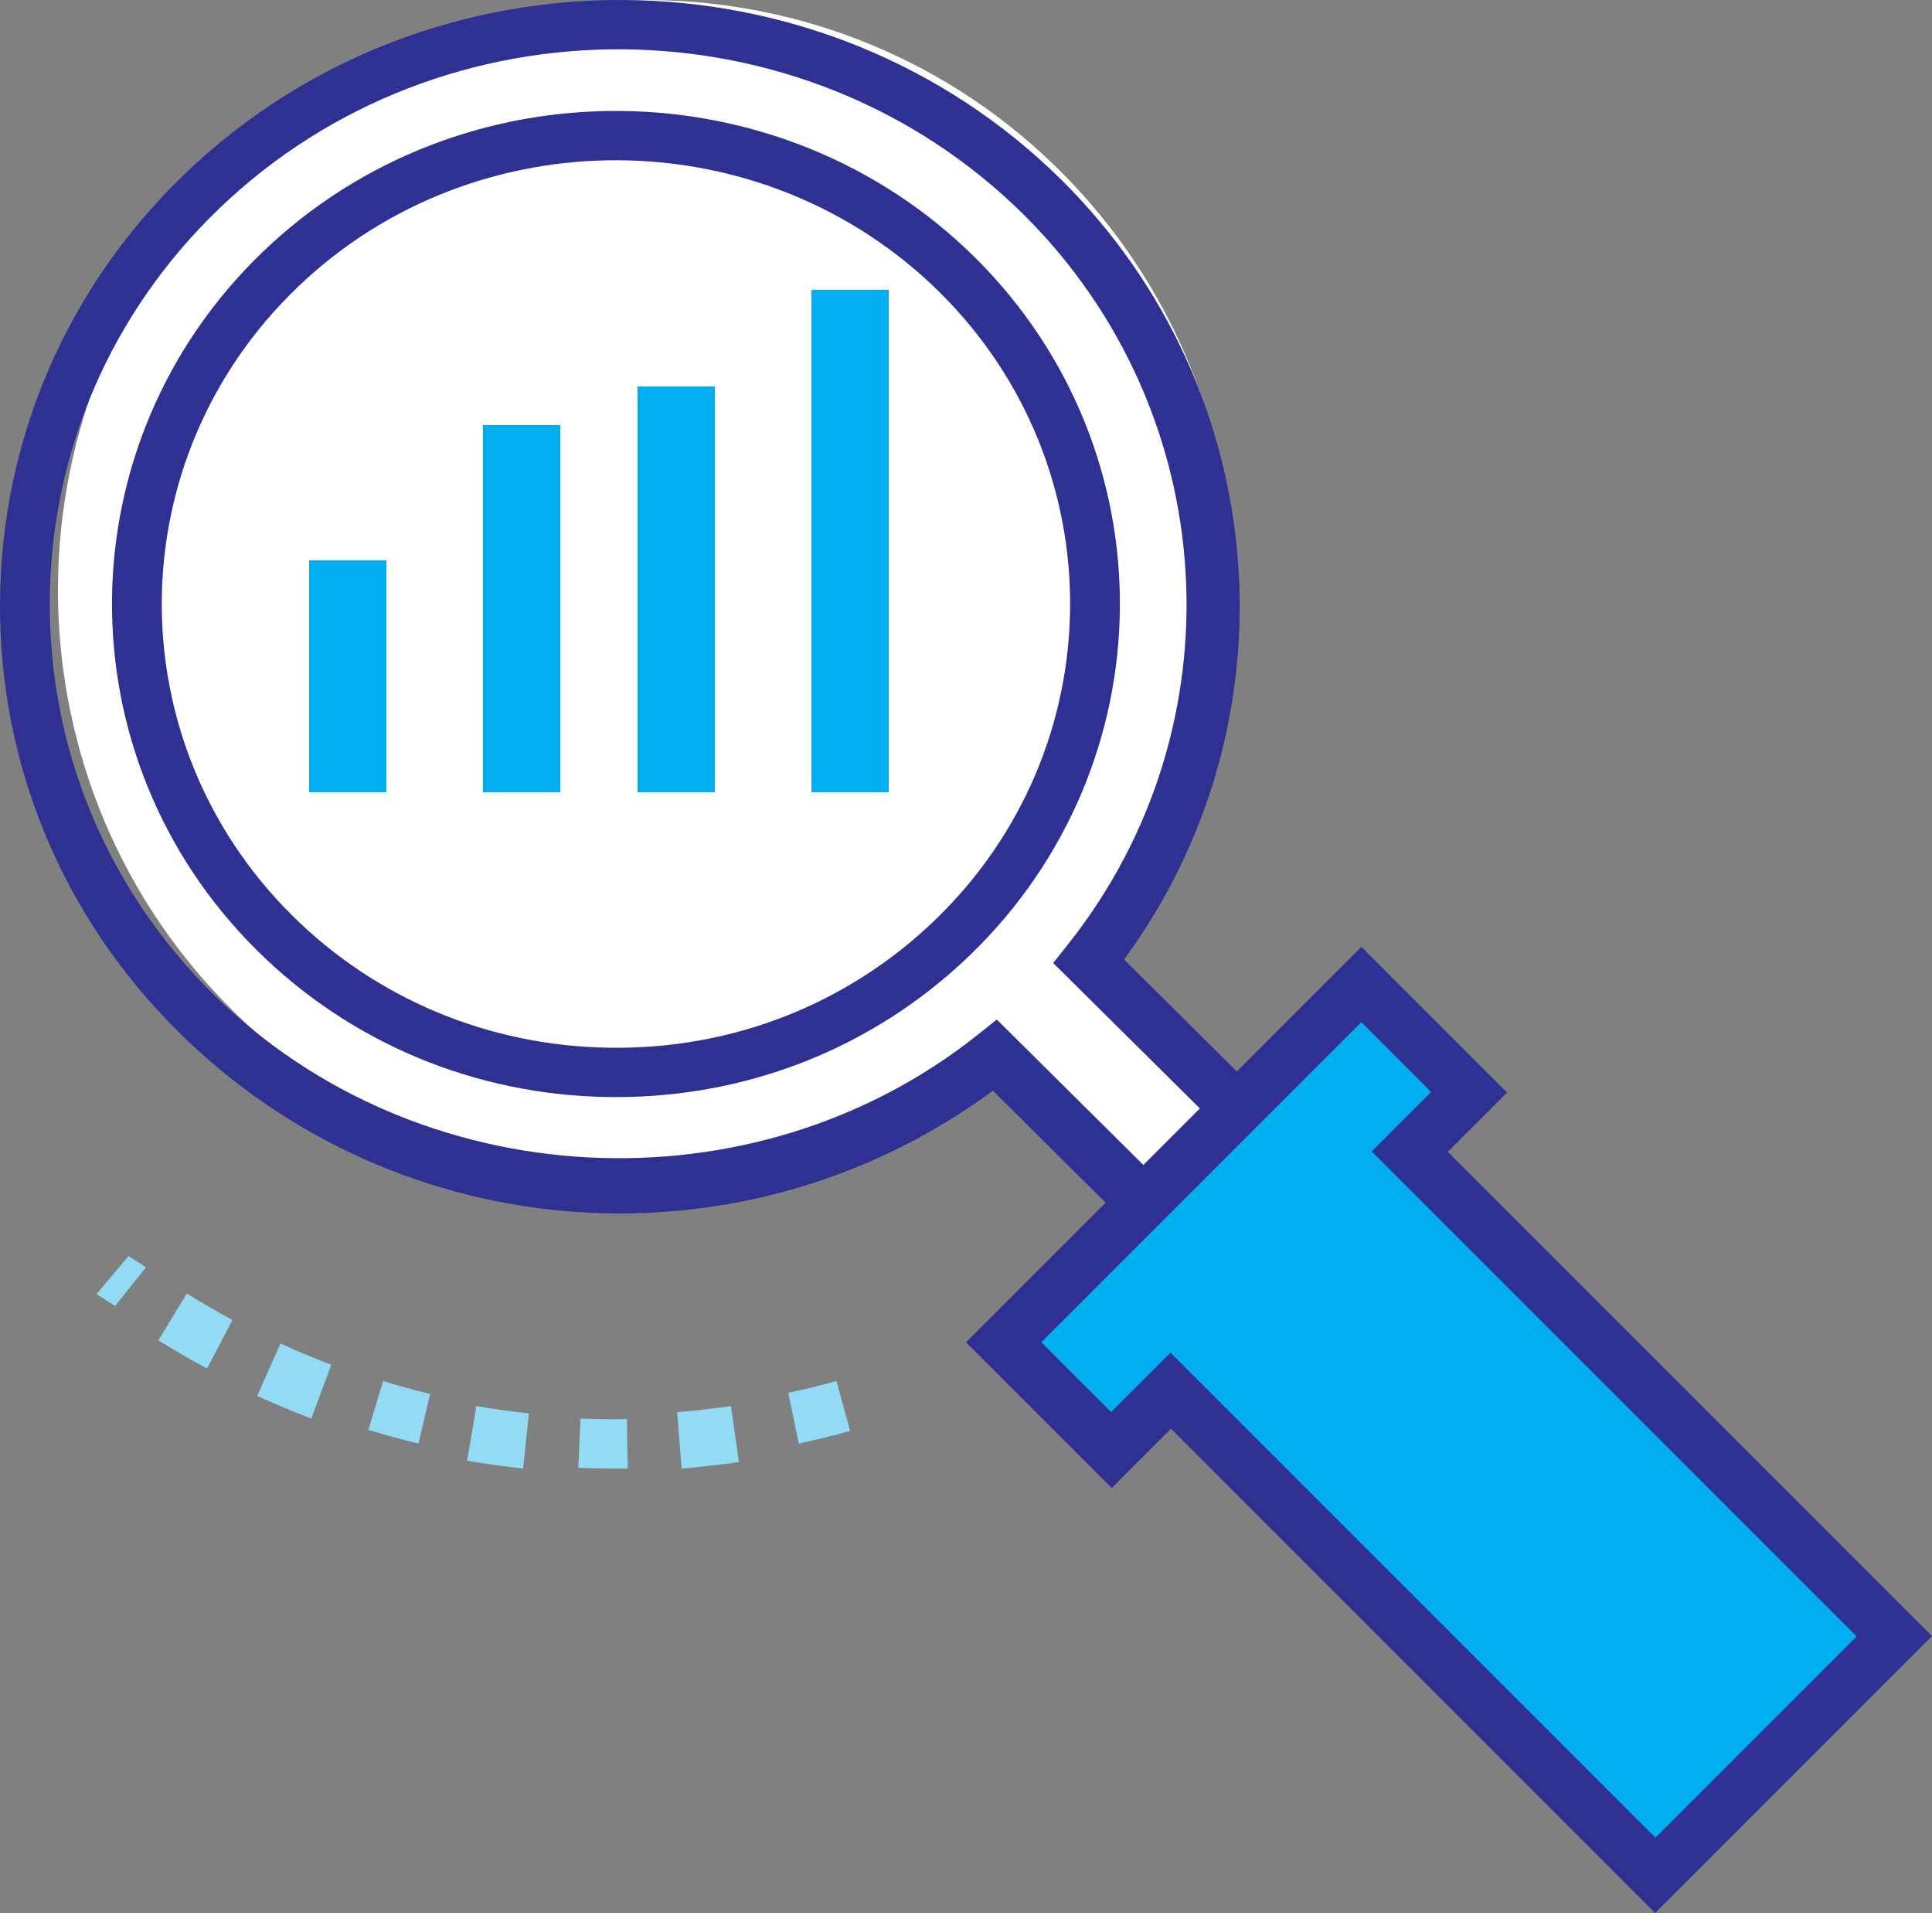
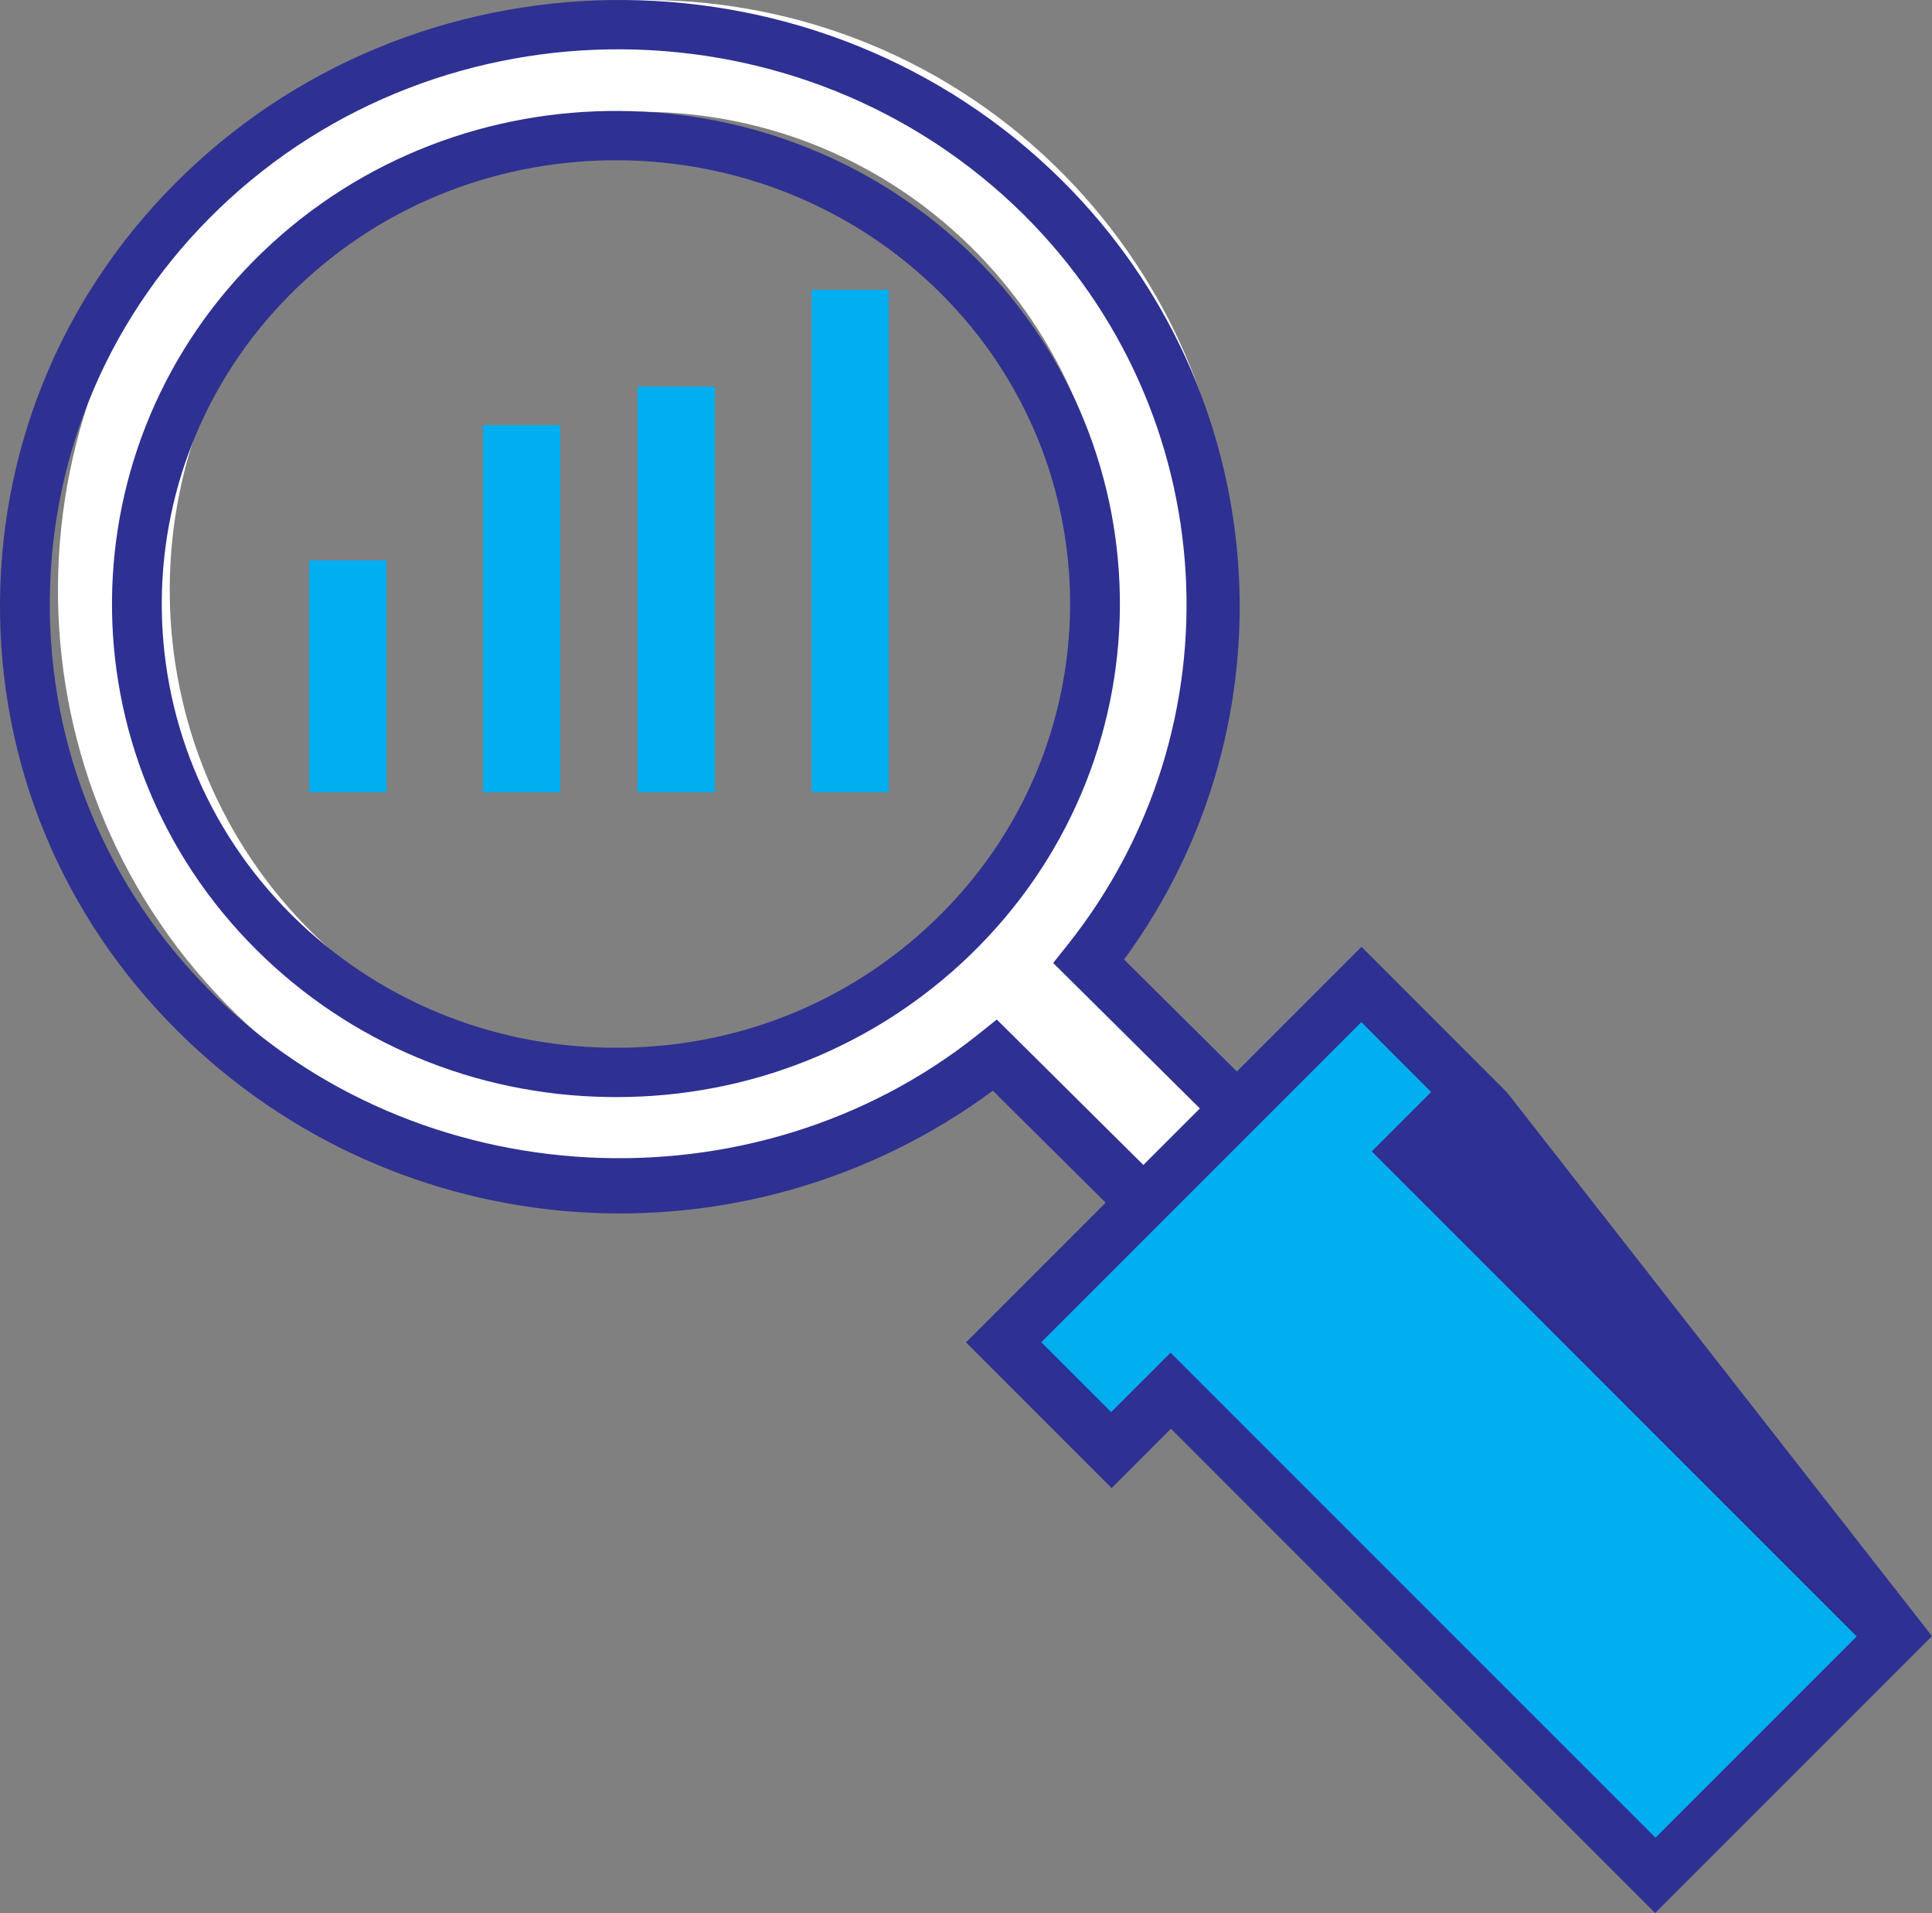
<svg xmlns="http://www.w3.org/2000/svg" width="100px" height="99px" viewBox="0 0 100 99" version="1.1">
  <rect x="0" y="0" width="100" height="99" fill="#808080" stroke="none" />
  <title>Icon</title>
  <g id="Symbols" stroke="none" stroke-width="1" fill="none" fill-rule="evenodd">
    <g id="Component/Knowledge-Hub/Online-Guide-Card-1/Large" transform="translate(-237, -60)">
      <g id="Icon" transform="translate(237, 60)">
-         <path d="M32.189,55.998 C46.268,56.169 57.819,44.886 57.998,30.807 C58.17,16.726 46.888,5.174 32.808,5.002 C18.727,4.83 7.164,16.108 7.002,30.186 C6.829,44.273 18.109,55.826 32.189,55.998" id="Fill-180" fill="#FFFFFF" />
        <path d="M32.839,55.283 C39.155,55.38 45.512,53.009 50.356,48.179 C59.957,38.597 60.087,22.899 50.648,13.173 C41.173,3.427 25.665,3.32 16.077,12.88 C6.465,22.46 6.341,38.168 15.797,47.902 C20.475,52.72 26.64,55.186 32.839,55.283 M11.737,51.991 C-0.048,39.982 0.113,20.577 12.074,8.762 C24.044,-3.052 43.355,-2.902 55.134,9.109 C65.942,20.148 66.692,37.388 57.477,49.29 L75,67.156 L70.089,72 L52.674,54.233 C40.639,64.101 22.84,63.316 11.737,51.991" id="Fill-181" fill="#FFFFFF" />
        <path d="M31.52,54.221 C37.886,54.322 43.861,51.975 48.379,47.63 C57.616,38.742 57.742,24.17 48.659,15.147 C39.554,6.117 24.627,5.993 15.39,14.875 C6.141,23.762 6.019,38.342 15.12,47.373 C19.473,51.696 25.298,54.127 31.52,54.221 Z M31.892,56.776 C31.754,56.776 31.618,56.775 31.482,56.773 L31.482,56.773 C24.576,56.669 18.112,53.966 13.281,49.162 C3.186,39.128 3.32,22.931 13.581,13.055 C23.832,3.186 40.392,3.323 50.496,13.356 C60.576,23.382 60.436,39.572 50.188,49.448 C45.272,54.182 38.788,56.776 31.892,56.776 L31.892,56.776 Z M51.594,52.762 L69.144,70.172 L72.136,67.306 L54.512,49.836 L55.259,48.897 C64.265,37.585 63.291,21.342 52.993,11.114 C41.608,-0.173 22.925,-0.321 11.351,10.787 C5.757,16.162 2.641,23.355 2.577,31.044 C2.515,38.734 5.515,45.976 11.025,51.435 L11.026,51.435 C21.578,61.901 38.966,62.827 50.614,53.545 L51.594,52.762 Z M69.067,74 L51.392,56.444 C38.538,65.93 20.618,64.701 9.215,53.378 L9.216,53.378 C3.205,47.416 -0.067,39.508 0.001,31.112 C0.07,22.717 3.468,14.862 9.571,8.994 C22.195,-3.136 42.564,-2.975 54.981,9.35 C65.925,20.234 67.212,37.357 58.18,49.655 L76,67.343 L69.067,74 Z" id="Fill-182" fill="#2E3092" />
        <polygon id="Fill-183" fill="#01AEEF" points="86.655 97 61.632 71.975 58.566 75.041 53 69.475 71.477 51 77.041 56.565 73.977 59.63 99 84.654" />
-         <path d="M60.588,70.004 L85.687,95.104 L96.104,84.688 L71.003,59.587 L74.077,56.513 L70.462,52.896 L53.896,69.463 L57.513,73.078 L60.588,70.004 Z M85.671,99 L60.609,73.937 L57.539,77.008 L50,69.469 L70.469,49 L78.006,56.539 L74.937,59.608 L100,84.671 L85.671,99 Z" id="Fill-184" fill="#2E3092" />
+         <path d="M60.588,70.004 L85.687,95.104 L96.104,84.688 L71.003,59.587 L74.077,56.513 L70.462,52.896 L53.896,69.463 L57.513,73.078 L60.588,70.004 Z M85.671,99 L60.609,73.937 L57.539,77.008 L50,69.469 L70.469,49 L78.006,56.539 L100,84.671 L85.671,99 Z" id="Fill-184" fill="#2E3092" />
        <polygon id="Fill-185" fill="#01AEEF" points="16 41 20 41 20 29 16 29" />
        <polygon id="Fill-186" fill="#01AEEF" points="25 41 29 41 29 22 25 22" />
        <polygon id="Fill-187" fill="#01AEEF" points="33 41 37 41 37 20 33 20" />
        <polygon id="Fill-188" fill="#01AEEF" points="42 41 46 41 46 15 42 15" />
-         <path d="M5.957,67.588 C5.635,67.386 5.316,67.181 5,66.972 L6.657,65 C6.955,65.197 7.255,65.39 7.557,65.579 L5.957,67.588 Z M10.714,70.824 C9.86,70.365 9.022,69.88 8.197,69.367 L9.668,66.941 C10.444,67.422 11.231,67.878 12.033,68.309 L10.714,70.824 Z M16.112,73.412 C15.167,73.05 14.233,72.661 13.311,72.24 L14.518,69.529 C15.383,69.923 16.26,70.291 17.148,70.628 L16.112,73.412 Z M21.661,74.706 C20.786,74.496 19.922,74.26 19.066,73.996 L19.826,71.471 C20.629,71.717 21.442,71.941 22.262,72.137 L21.661,74.706 Z M41.344,74.706 L40.803,72.081 C41.641,71.904 42.471,71.7 43.295,71.471 L44,74.054 C43.122,74.3 42.237,74.517 41.344,74.706 L41.344,74.706 Z M27.077,76 C26.103,75.895 25.139,75.759 24.18,75.594 L24.655,72.765 C25.554,72.918 26.463,73.046 27.377,73.145 L27.077,76 Z M35.282,76 L35.049,73.082 C35.982,73.006 36.911,72.899 37.834,72.765 L38.246,75.662 C37.264,75.807 36.274,75.919 35.282,76 L35.282,76 Z M31.788,76 C31.167,76 30.549,75.986 29.934,75.958 L30.046,73.412 C30.624,73.439 31.205,73.451 31.788,73.451 L32.446,73.445 L32.492,75.994 C32.256,75.997 32.023,76 31.788,76 L31.788,76 Z" id="Fill-189" fill="#93DAF4" />
      </g>
    </g>
  </g>
</svg>